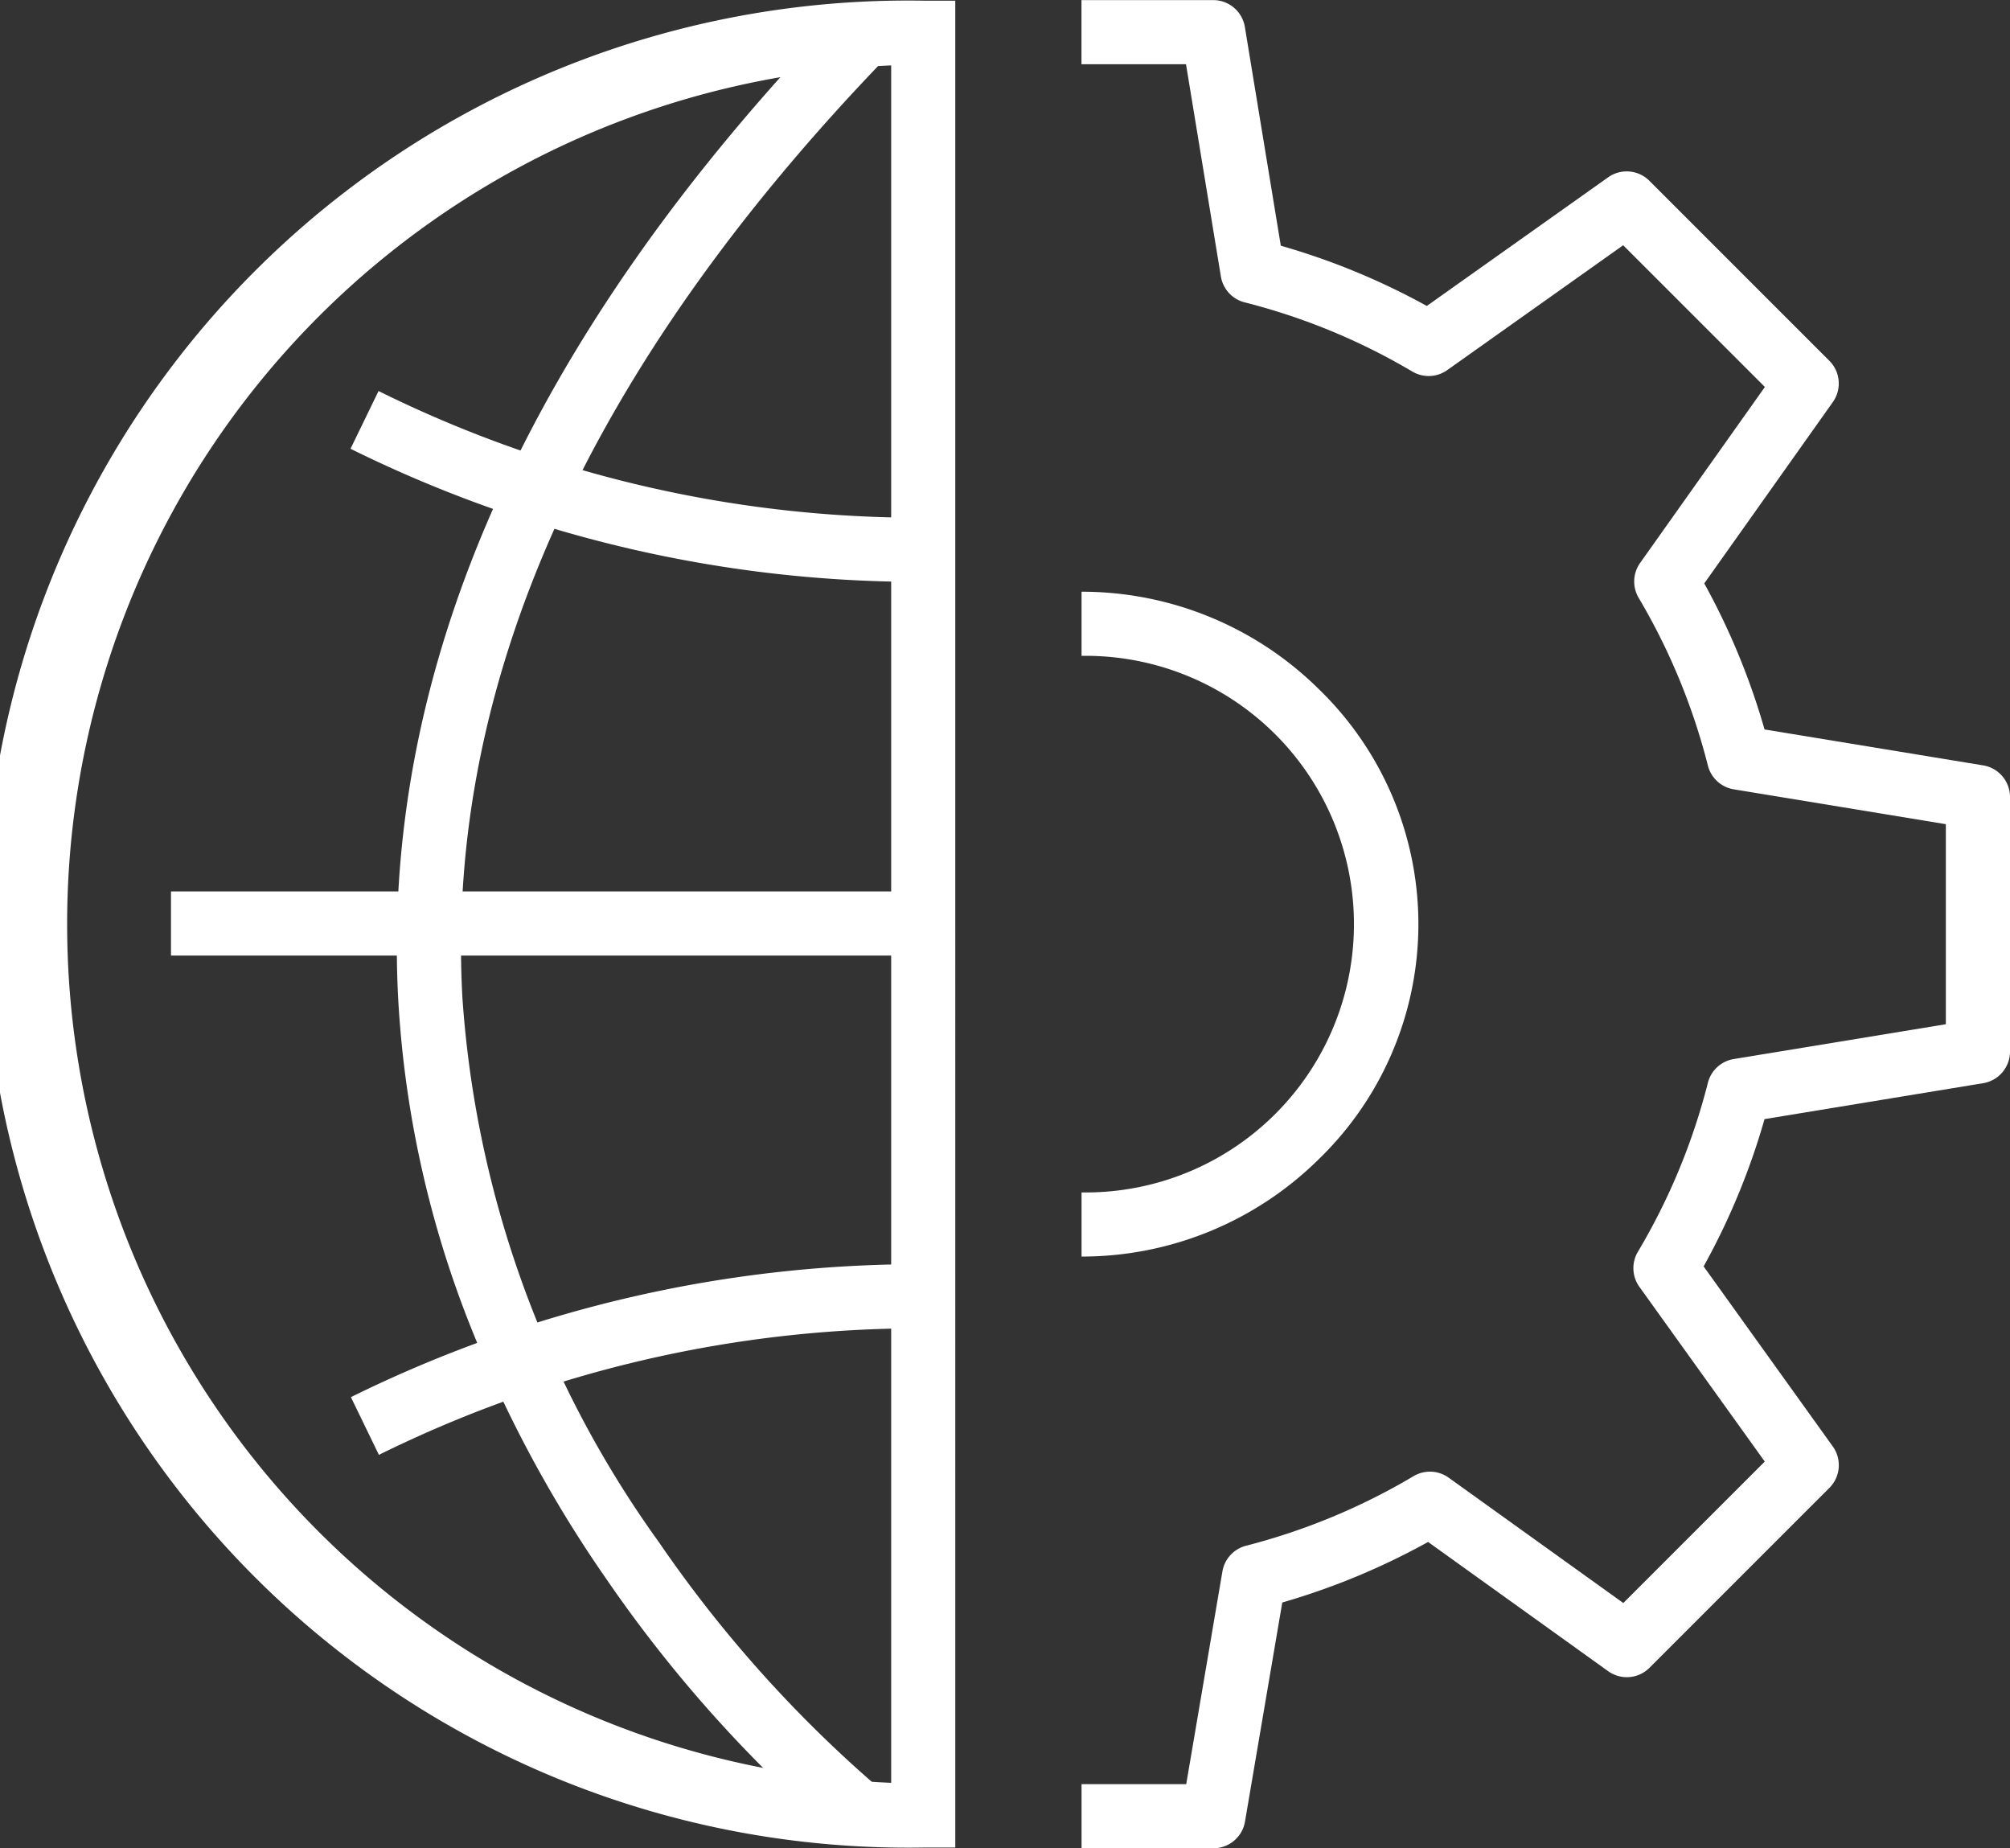
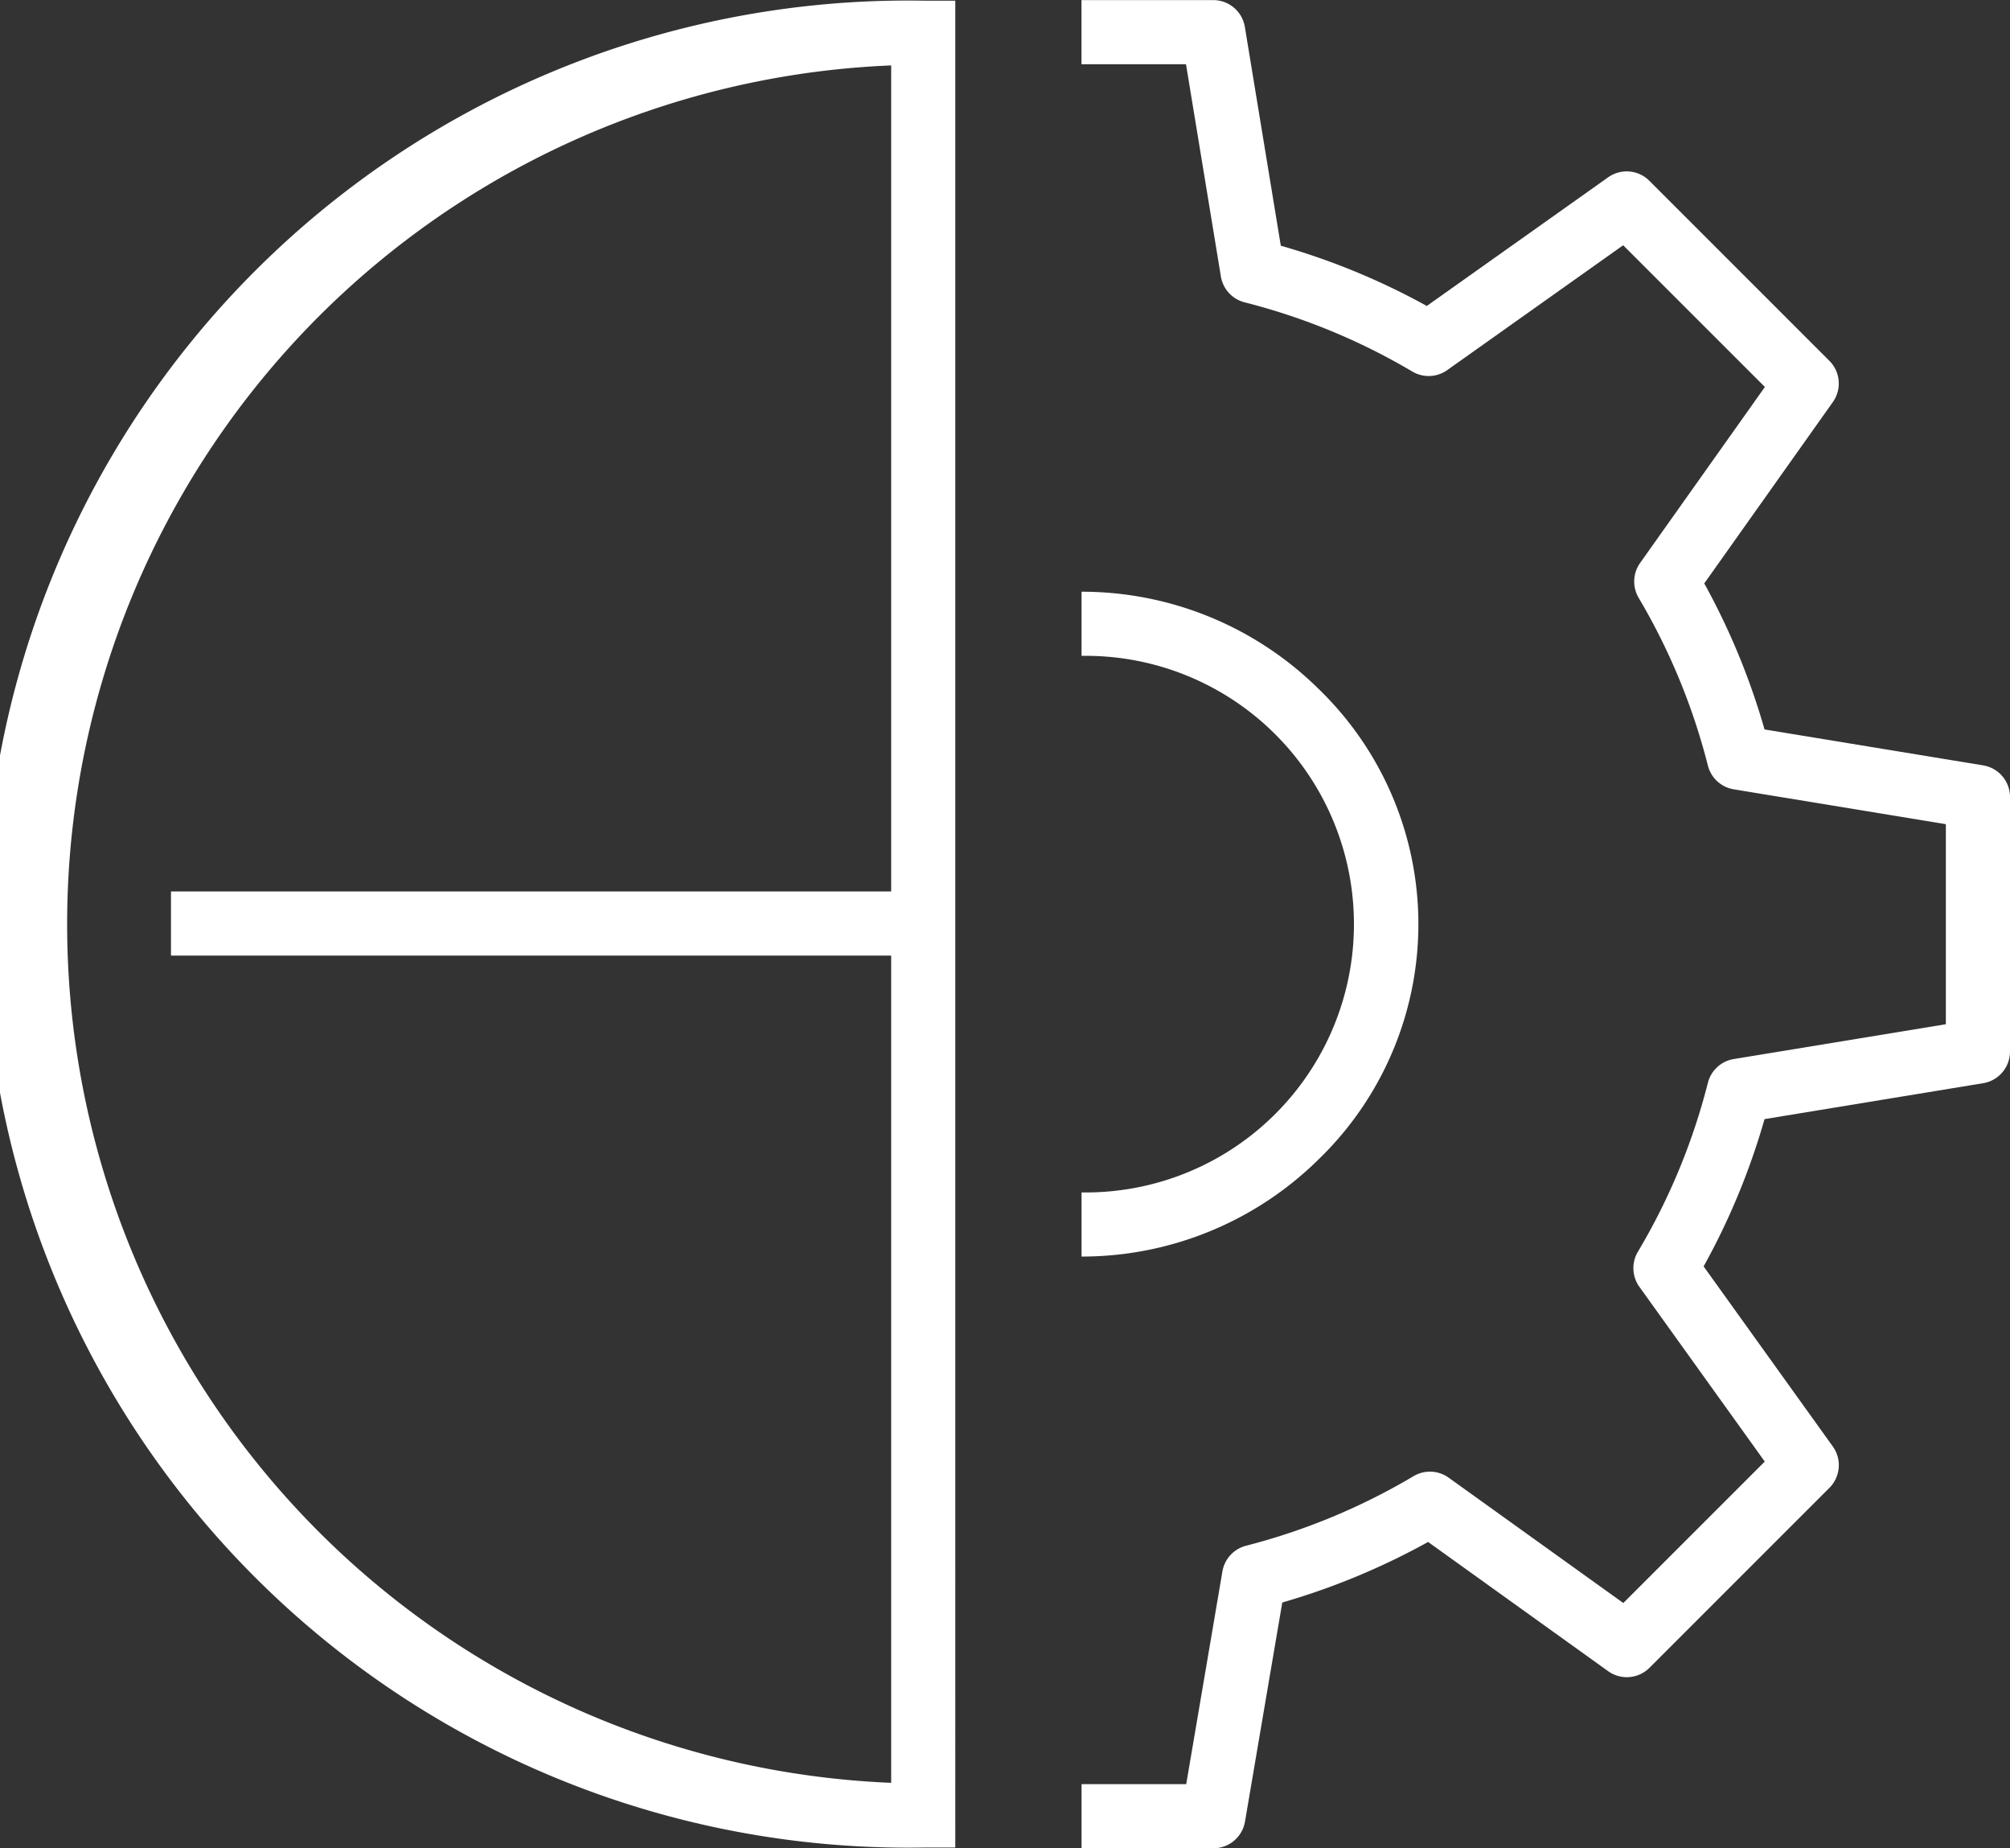
<svg xmlns="http://www.w3.org/2000/svg" width="62.693" height="57.636" viewBox="0 0 62.693 57.636">
  <rect x="0" y="0" width="62.693" height="57.636" fill="#333333" stroke="none" />
  <g id="Group_4519" data-name="Group 4519" transform="translate(-694.963 -1954.352)">
    <g id="Group_4517" data-name="Group 4517" transform="translate(728.697 1955.352)">
      <g id="Group_4516" data-name="Group 4516">
        <g id="Group_4515" data-name="Group 4515">
          <path id="Path_10323" data-name="Path 10323" d="M831.572,2011.988h-4.109v-2h3.265l1.129-6.634a1,1,0,0,1,.736-.8,19.974,19.974,0,0,0,5.226-2.17,1,1,0,0,1,1.094.047l5.448,3.909,4.412-4.411-3.91-5.448a1,1,0,0,1-.047-1.095,19.83,19.83,0,0,0,2.183-5.269,1,1,0,0,1,.807-.74l6.615-1.086v-6.238l-6.615-1.087a1,1,0,0,1-.807-.74,19.86,19.86,0,0,0-2.159-5.231,1,1,0,0,1,.045-1.088l3.892-5.488-4.42-4.419-5.488,3.893a1,1,0,0,1-1.089.045,19.85,19.85,0,0,0-5.231-2.158,1,1,0,0,1-.74-.807l-1.088-6.618h-3.26v-2h4.109a1,1,0,0,1,.987.838l1.121,6.821a21.843,21.843,0,0,1,4.554,1.879l5.656-4.012a1,1,0,0,1,1.286.109l5.614,5.613a1,1,0,0,1,.109,1.286l-4.011,5.656a21.853,21.853,0,0,1,1.88,4.554l6.818,1.12a1,1,0,0,1,.838.987v7.937a1,1,0,0,1-.838.987l-6.818,1.12a21.822,21.822,0,0,1-1.9,4.593l4.029,5.615a1,1,0,0,1-.105,1.29l-5.613,5.612a1,1,0,0,1-1.29.105l-5.615-4.029a21.974,21.974,0,0,1-4.548,1.888l-1.164,6.838A1,1,0,0,1,831.572,2011.988Z" transform="translate(-827.463 -1955.352)" fill="#fff" />
        </g>
      </g>
      <path id="Path_10324" data-name="Path 10324" d="M827.463,2049.209v-2a8.367,8.367,0,1,0,0-16.732v-2a10.51,10.51,0,0,1,7.392,3.029,10.2,10.2,0,0,1,0,14.674A10.51,10.51,0,0,1,827.463,2049.209Z" transform="translate(-827.463 -2011.025)" fill="#fff" />
    </g>
    <g id="Group_4518" data-name="Group 4518" transform="translate(695.963 1955.373)">
      <path id="Line_24" data-name="Line 24" d="M23.459,1H0V-1H23.459Z" transform="translate(4.333 27.778)" fill="#fff" />
-       <path id="Path_10325" data-name="Path 10325" d="M758.365,2011.945a41.808,41.808,0,0,1-7.146-7.992,39.027,39.027,0,0,1-4.251-7.915,32.517,32.517,0,0,1-2.236-10.131c-.556-10.372,4.073-20.721,13.76-30.761l1.439,1.389c-9.286,9.624-13.728,19.47-13.2,29.265a32.856,32.856,0,0,0,6.135,17.016,39.691,39.691,0,0,0,6.783,7.595Z" transform="translate(-733.31 -1955.74)" fill="#fff" />
-       <path id="Path_10326" data-name="Path 10326" d="M754.794,2008.991a40.02,40.02,0,0,1-17.608-4.151l.874-1.8a38.04,38.04,0,0,0,16.734,3.95h.088l0,2Z" transform="translate(-727.253 -1991.867)" fill="#fff" />
-       <path id="Path_10327" data-name="Path 10327" d="M738.106,2118.671l-.873-1.8a40.075,40.075,0,0,1,17.6-4.146h.088l0,2h-.084A38.092,38.092,0,0,0,738.106,2118.671Z" transform="translate(-727.288 -2074.324)" fill="#fff" />
      <path id="Path_10328" data-name="Path 10328" d="M724.759,2012.03h-1a28.8,28.8,0,1,1,0-57.592h1Zm-2-55.573a26.8,26.8,0,0,0,0,53.555Z" transform="translate(-695.963 -1955.438)" fill="#fff" />
    </g>
  </g>
</svg>